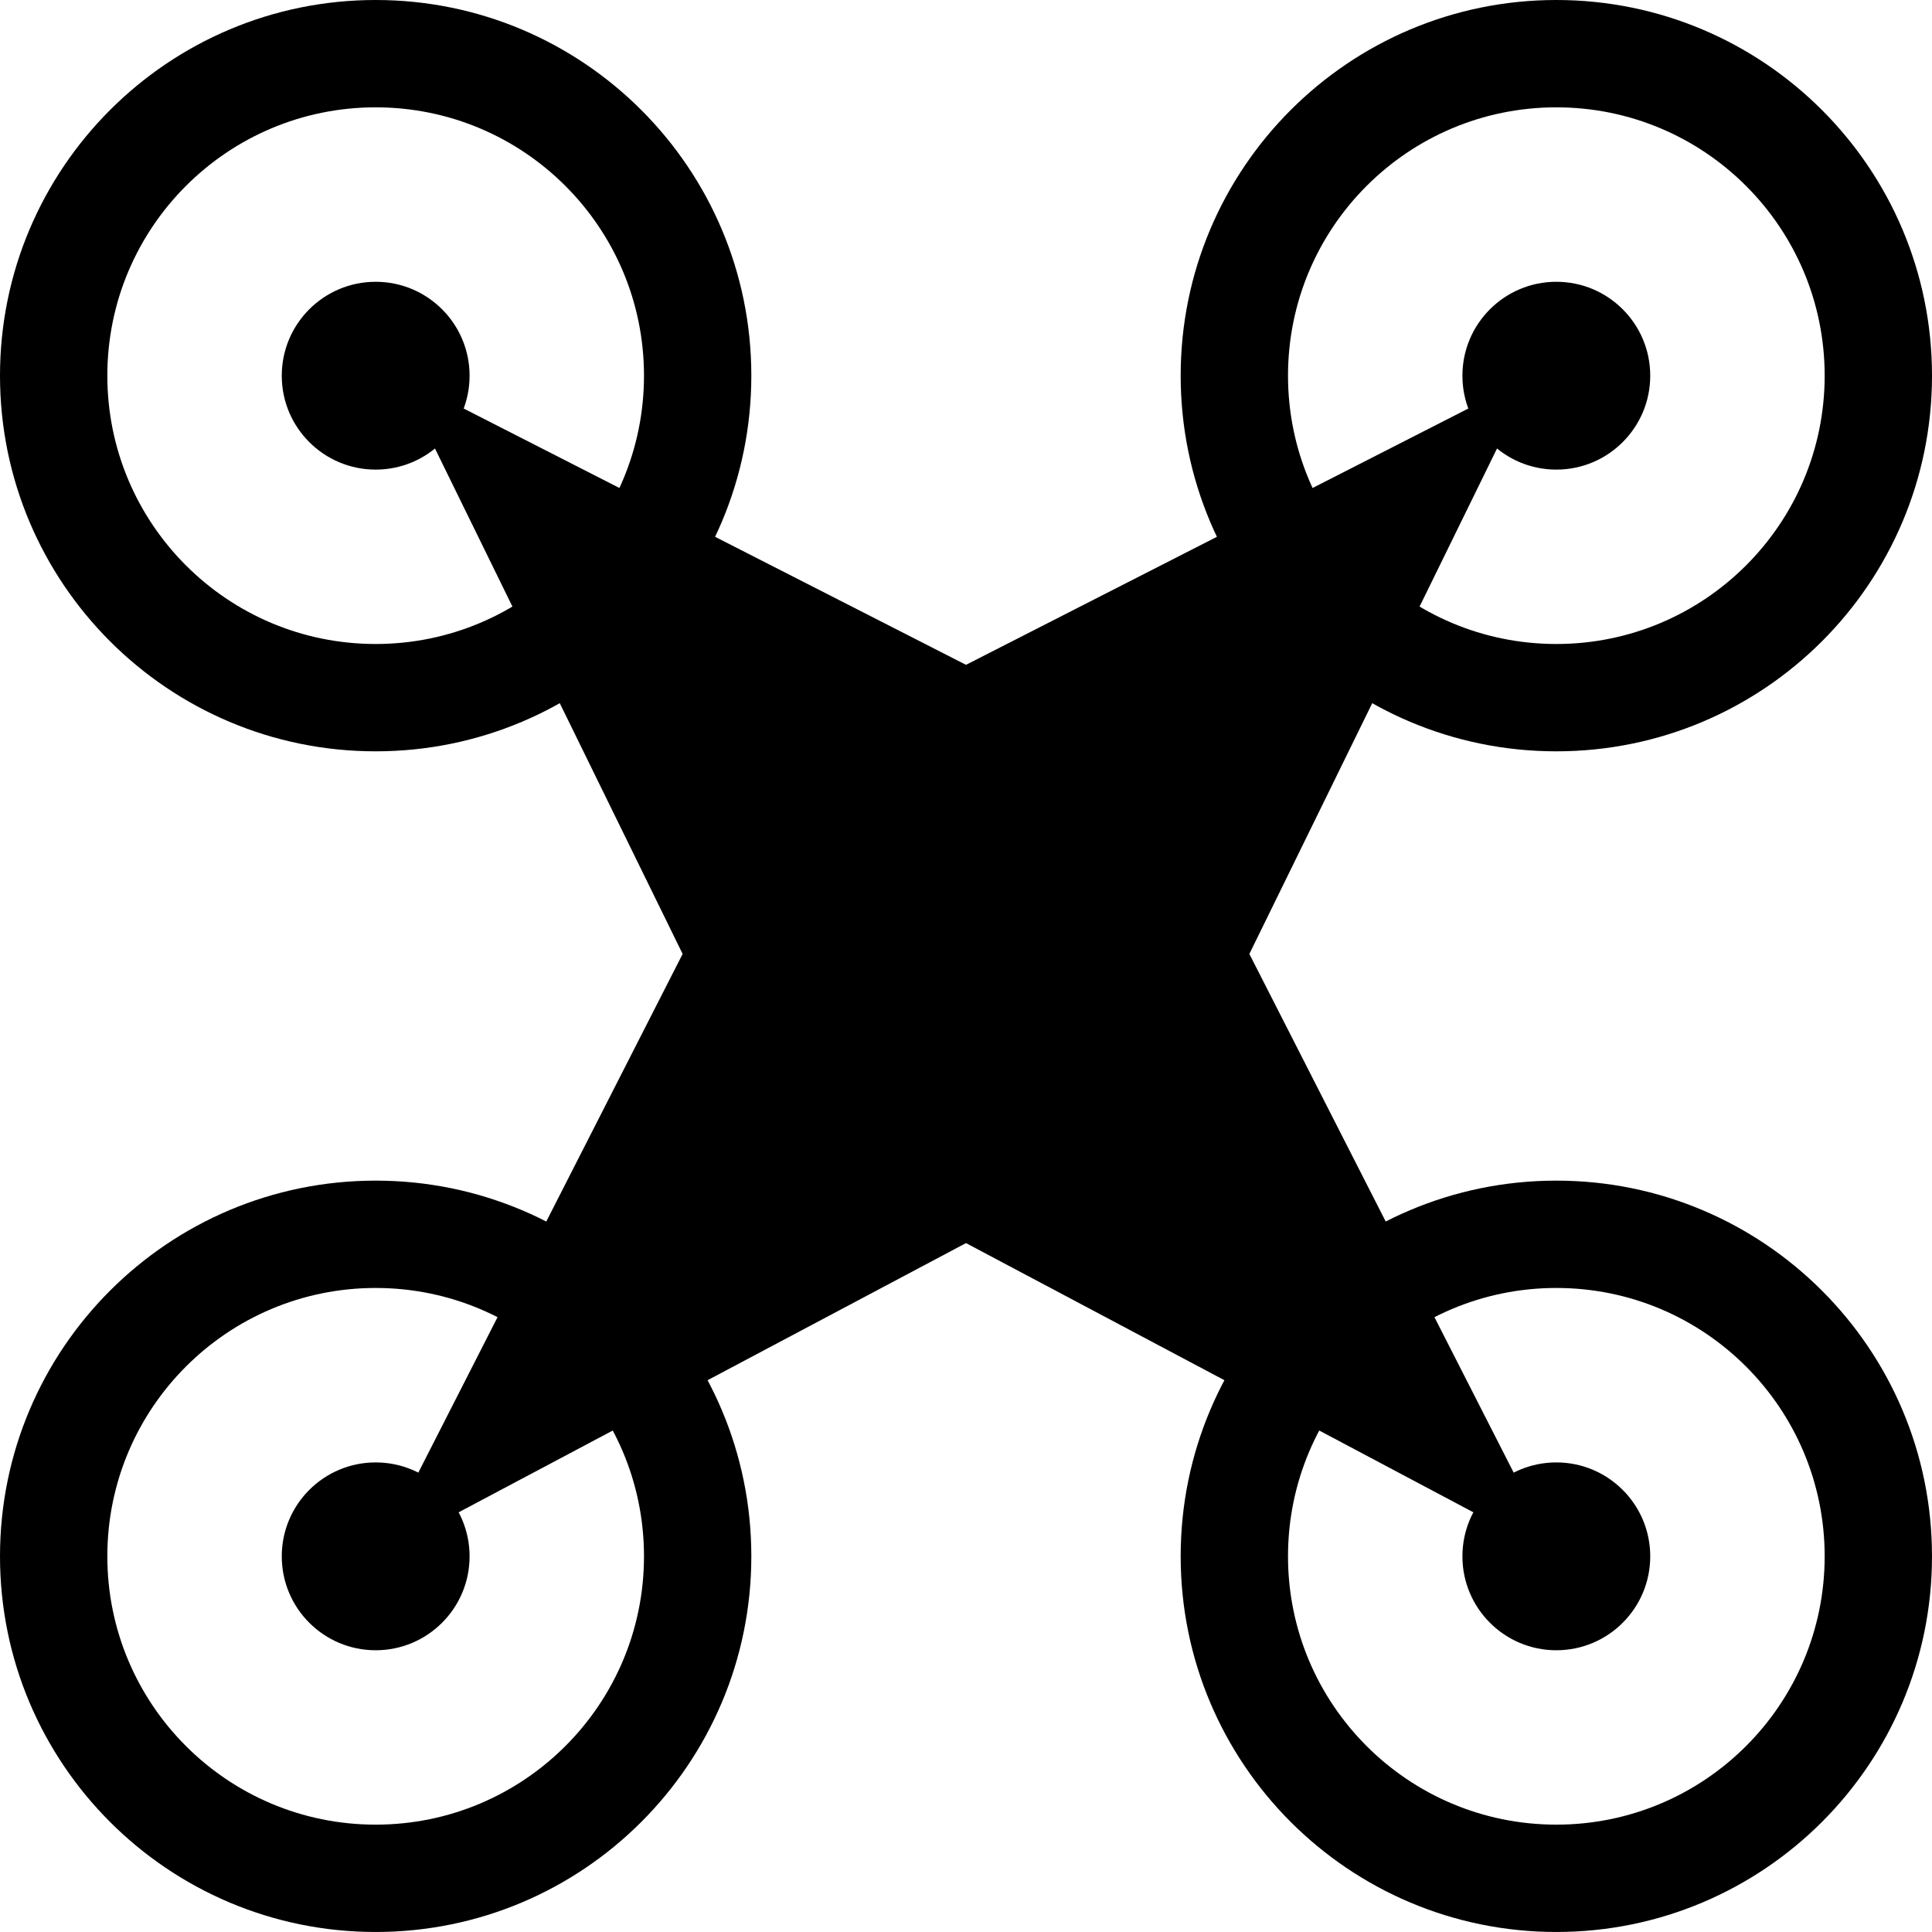
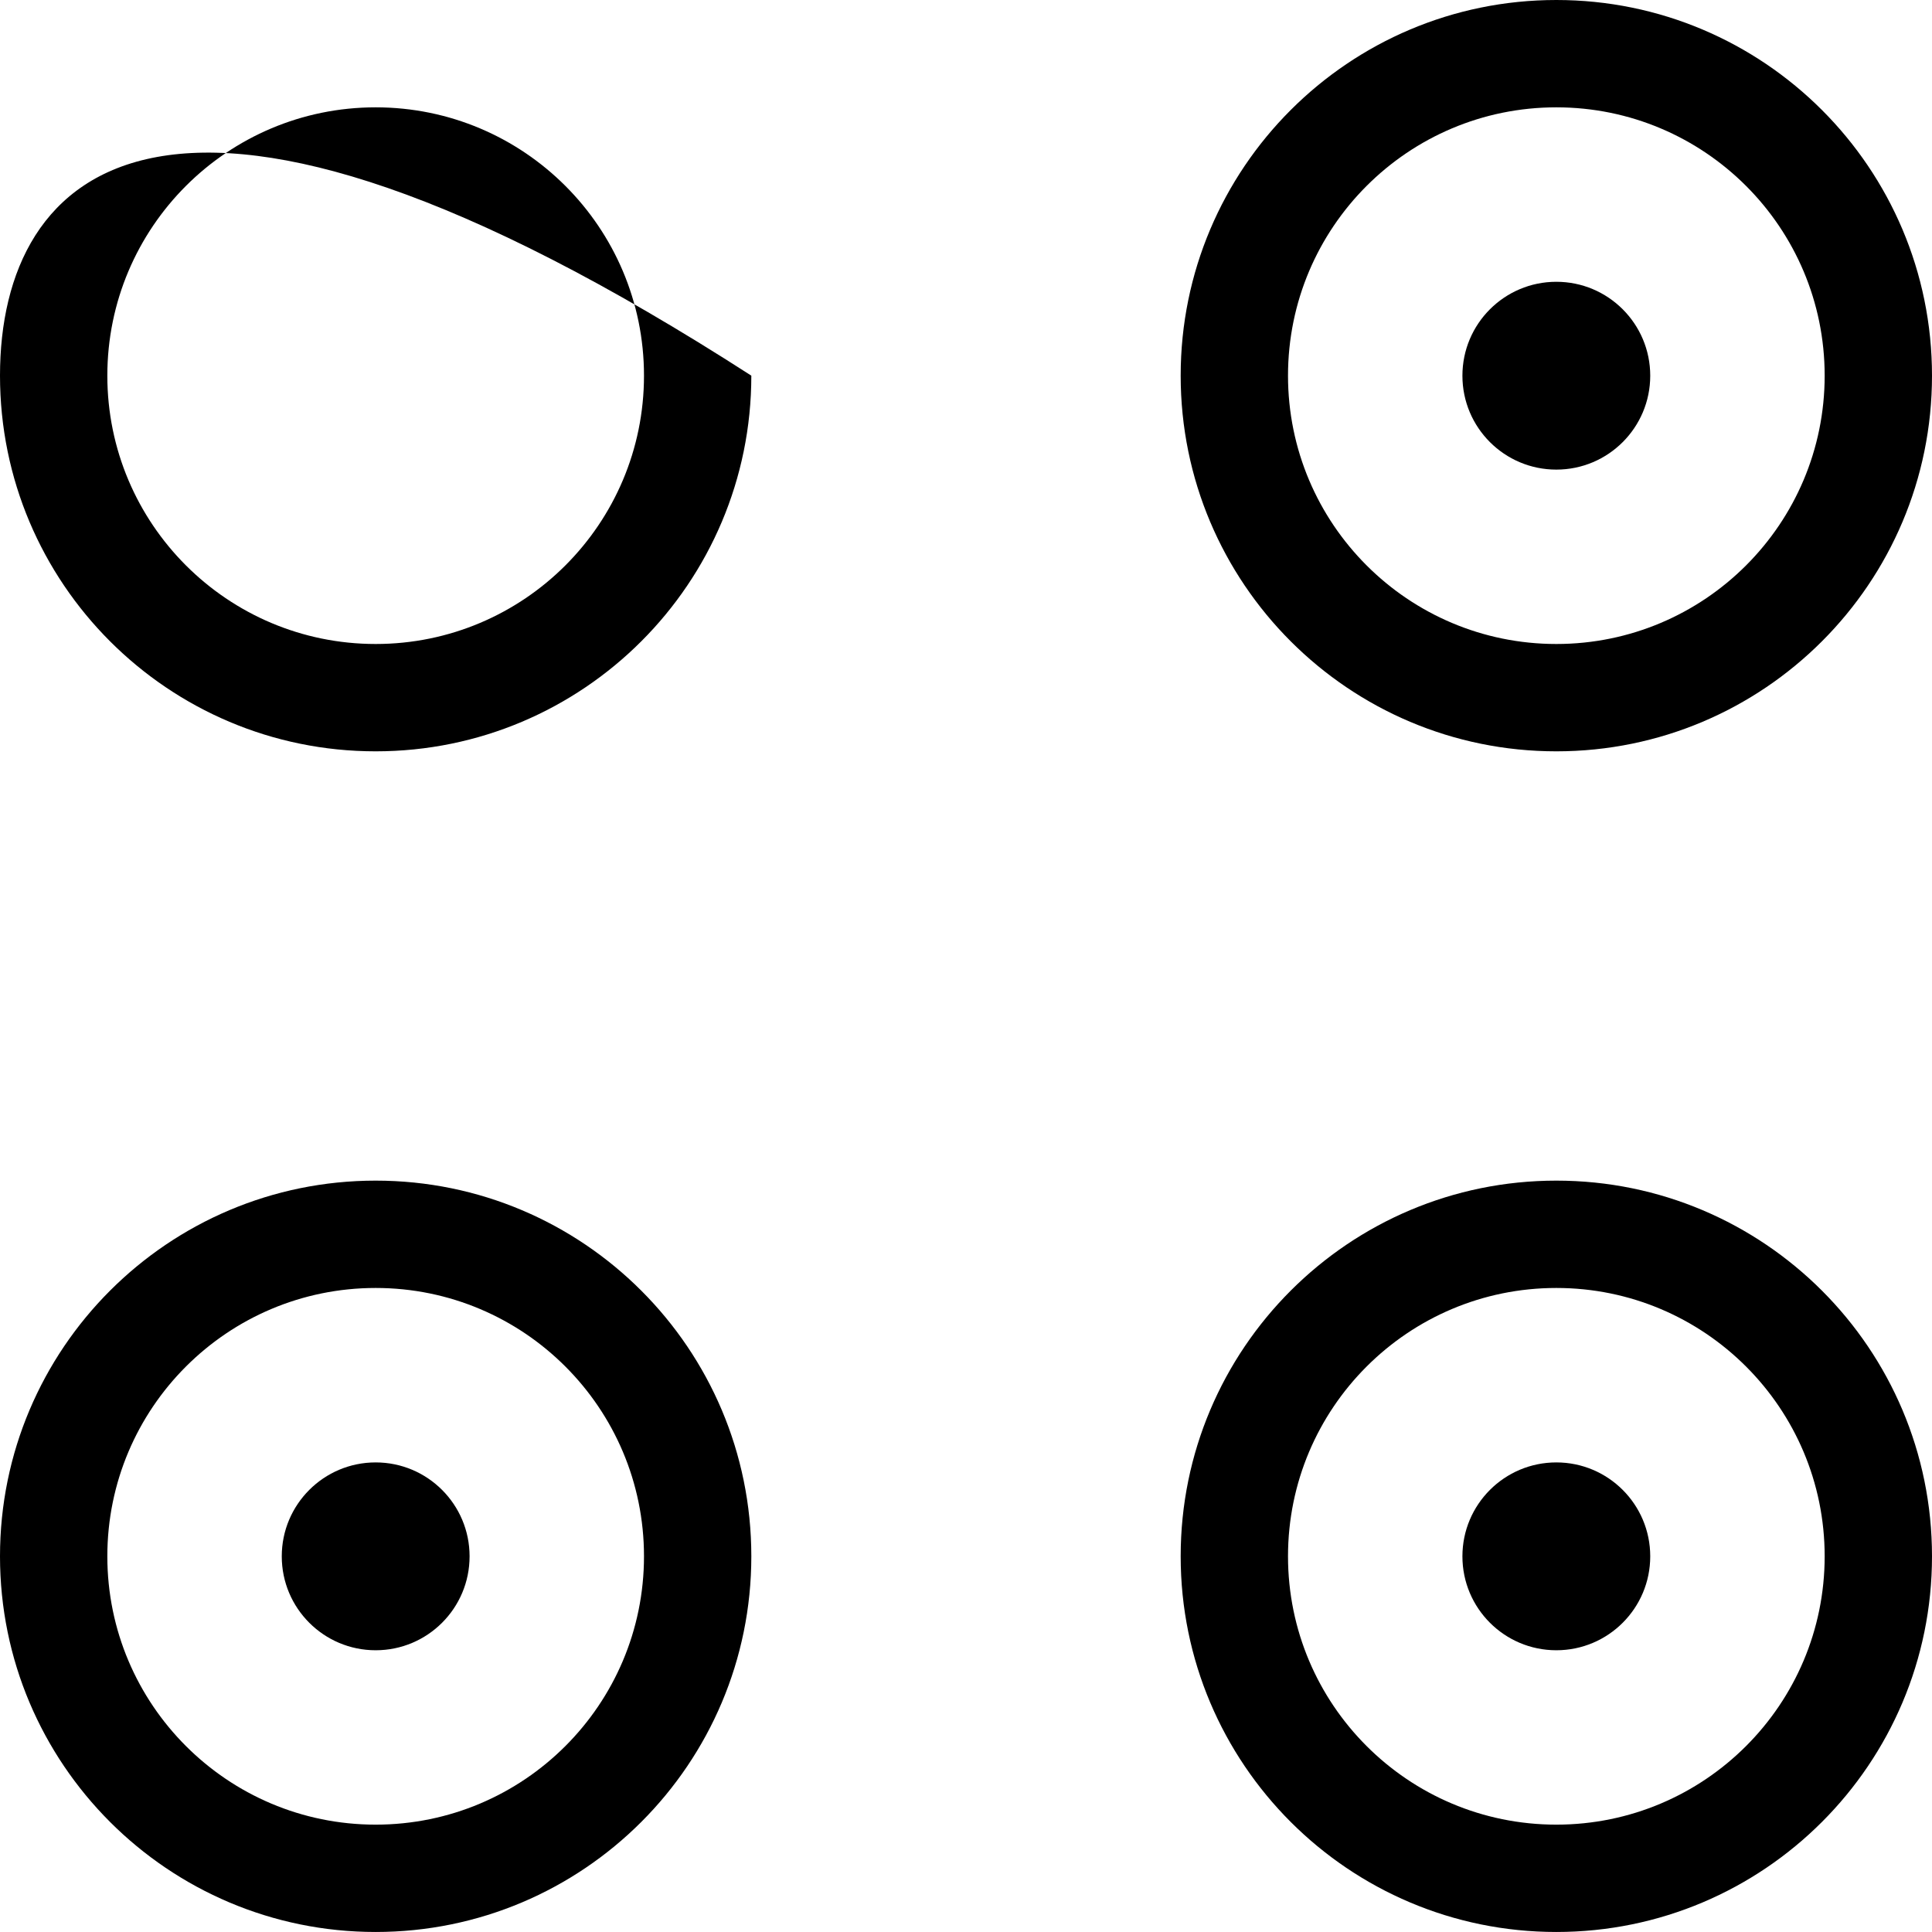
<svg xmlns="http://www.w3.org/2000/svg" width="88" height="88" viewBox="0 0 88 88" fill="none">
  <path fill-rule="evenodd" clip-rule="evenodd" d="M17.111 83.11C23.861 83.11 29.333 77.638 29.333 70.887C29.333 64.137 23.861 58.665 17.111 58.665C10.361 58.665 4.889 64.137 4.889 70.887C4.889 77.638 10.361 83.11 17.111 83.11ZM17.111 87.999C26.561 87.999 34.222 80.338 34.222 70.887C34.222 61.437 26.561 53.776 17.111 53.776C7.661 53.776 0 61.437 0 70.887C0 80.338 7.661 87.999 17.111 87.999Z" fill="black" />
  <path d="M21.389 70.889C21.389 73.252 19.474 75.167 17.111 75.167C14.749 75.167 12.834 73.252 12.834 70.889C12.834 68.526 14.749 66.611 17.111 66.611C19.474 66.611 21.389 68.526 21.389 70.889Z" fill="black" />
  <path fill-rule="evenodd" clip-rule="evenodd" d="M70.889 83.11C77.639 83.11 83.111 77.638 83.111 70.887C83.111 64.137 77.639 58.665 70.889 58.665C64.139 58.665 58.667 64.137 58.667 70.887C58.667 77.638 64.139 83.11 70.889 83.11ZM70.889 87.999C80.339 87.999 88 80.338 88 70.887C88 61.437 80.339 53.776 70.889 53.776C61.439 53.776 53.778 61.437 53.778 70.887C53.778 80.338 61.439 87.999 70.889 87.999Z" fill="black" />
  <path d="M75.166 70.889C75.166 73.252 73.251 75.167 70.889 75.167C68.526 75.167 66.611 73.252 66.611 70.889C66.611 68.526 68.526 66.611 70.889 66.611C73.251 66.611 75.166 68.526 75.166 70.889Z" fill="black" />
  <path fill-rule="evenodd" clip-rule="evenodd" d="M70.889 29.333C77.639 29.333 83.111 23.861 83.111 17.111C83.111 10.361 77.639 4.889 70.889 4.889C64.139 4.889 58.667 10.361 58.667 17.111C58.667 23.861 64.139 29.333 70.889 29.333ZM70.889 34.222C80.339 34.222 88 26.561 88 17.111C88 7.661 80.339 0 70.889 0C61.439 0 53.778 7.661 53.778 17.111C53.778 26.561 61.439 34.222 70.889 34.222Z" fill="black" />
  <path d="M75.166 17.113C75.166 19.475 73.251 21.39 70.889 21.39C68.526 21.39 66.611 19.475 66.611 17.113C66.611 14.75 68.526 12.835 70.889 12.835C73.251 12.835 75.166 14.75 75.166 17.113Z" fill="black" />
-   <path fill-rule="evenodd" clip-rule="evenodd" d="M17.111 29.333C23.861 29.333 29.333 23.861 29.333 17.111C29.333 10.361 23.861 4.889 17.111 4.889C10.361 4.889 4.889 10.361 4.889 17.111C4.889 23.861 10.361 29.333 17.111 29.333ZM17.111 34.222C26.561 34.222 34.222 26.561 34.222 17.111C34.222 7.661 26.561 0 17.111 0C7.661 0 0 7.661 0 17.111C0 26.561 7.661 34.222 17.111 34.222Z" fill="black" />
-   <path d="M21.389 17.113C21.389 19.475 19.474 21.39 17.111 21.39C14.749 21.39 12.834 19.475 12.834 17.113C12.834 14.75 14.749 12.835 17.111 12.835C19.474 12.835 21.389 14.75 21.389 17.113Z" fill="black" />
-   <path d="M17.111 70.889L31.093 43.451L18.187 17.111L44 30.282L69.813 17.111L56.907 43.451L70.889 70.889L44 56.621L17.111 70.889Z" fill="black" />
+   <path fill-rule="evenodd" clip-rule="evenodd" d="M17.111 29.333C23.861 29.333 29.333 23.861 29.333 17.111C29.333 10.361 23.861 4.889 17.111 4.889C10.361 4.889 4.889 10.361 4.889 17.111C4.889 23.861 10.361 29.333 17.111 29.333ZM17.111 34.222C26.561 34.222 34.222 26.561 34.222 17.111C7.661 0 0 7.661 0 17.111C0 26.561 7.661 34.222 17.111 34.222Z" fill="black" />
</svg>